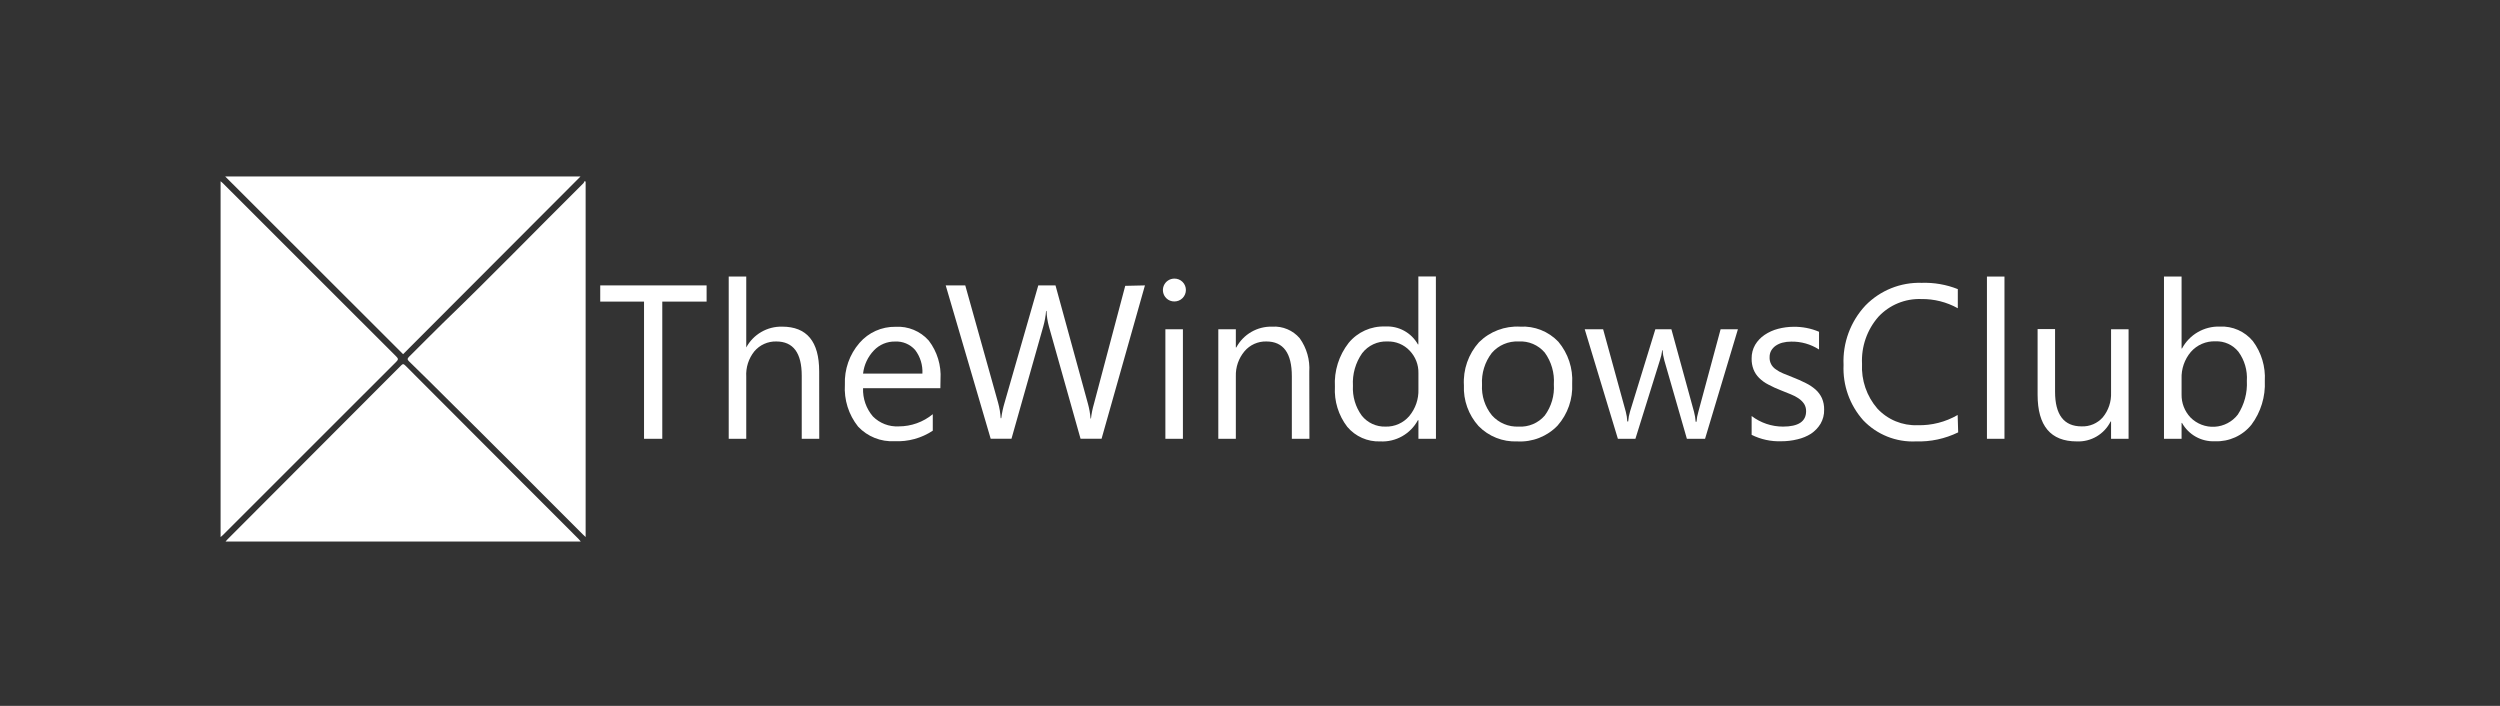
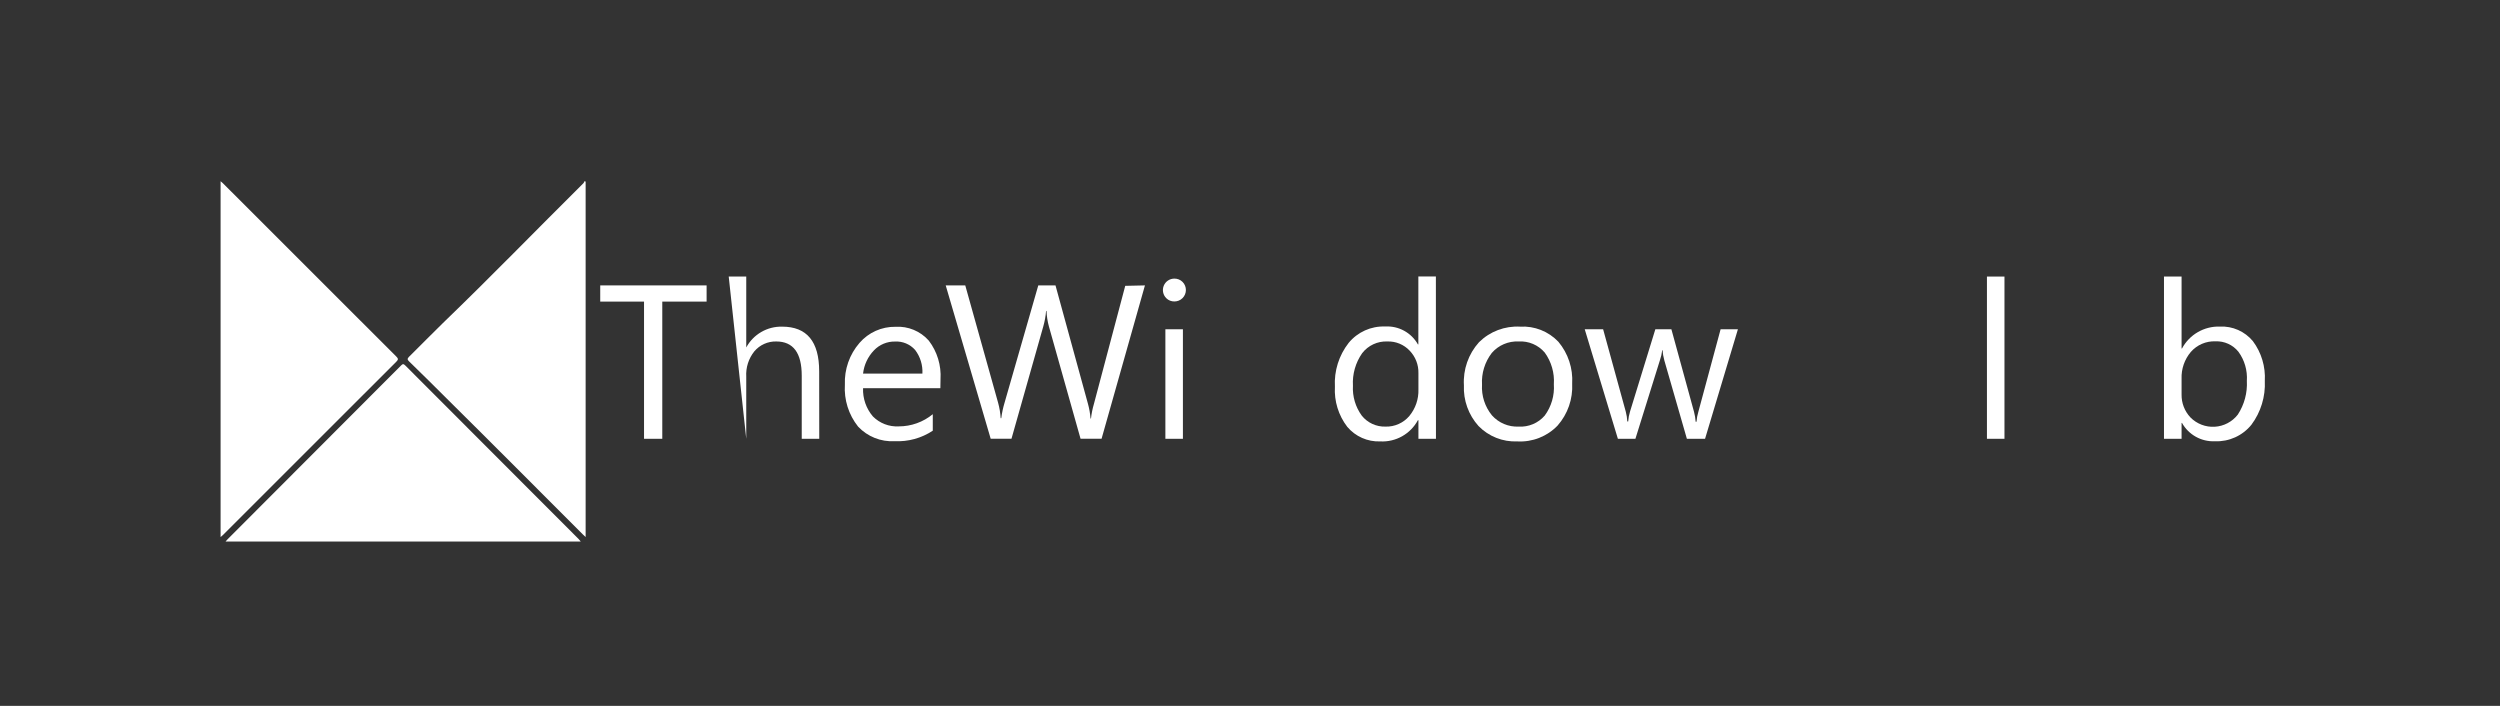
<svg xmlns="http://www.w3.org/2000/svg" width="170px" height="48px" viewBox="0 0 170 48" version="1.1">
  <rect x="0" y="0" width="170" height="48" fill="#333333" stroke="none" />
  <title>thewindowsclub</title>
  <g id="页面-1" stroke="none" stroke-width="1" fill="none" fill-rule="evenodd">
    <g id="about-us-https://idownergo.com/company/" transform="translate(-1390, -2640)" fill="#FFFFFF" fill-rule="nonzero">
      <g id="编组-10" transform="translate(1390, 2640)">
        <g id="TheWindowsClub-logo" transform="translate(15, 12)">
          <path d="M0,24.52 L0,0.323 C0.055,0.367 0.109,0.412 0.159,0.462 L11.955,12.252 C12.089,12.387 12.089,12.456 11.955,12.59 C8.016,16.519 4.084,20.449 0.159,24.381 C0.109,24.43 0.055,24.47 0,24.52 Z" id="路径" />
          <path d="M24.49,24.823 L0.338,24.823 C0.387,24.773 0.427,24.718 0.477,24.669 C4.409,20.73 8.339,16.793 12.267,12.858 C12.387,12.734 12.441,12.734 12.565,12.858 C16.491,16.797 20.419,20.73 24.351,24.659 C24.401,24.709 24.445,24.763 24.49,24.823 Z" id="路径" />
-           <polygon id="路径" points="12.411 12.084 0.313 0 24.475 0" />
          <path d="M24.823,0.357 L24.823,24.52 C24.743,24.445 24.684,24.396 24.629,24.336 C21.586,21.298 18.557,18.245 15.499,15.221 C14.606,14.338 13.722,13.444 12.813,12.57 C12.684,12.446 12.699,12.382 12.813,12.262 C13.588,11.503 14.338,10.723 15.117,9.969 C18.369,6.836 21.487,3.619 24.679,0.452 C24.71,0.406 24.738,0.357 24.763,0.308 L24.823,0.357 Z" id="路径" />
          <polygon id="路径" points="33.049 8.509 30.035 8.509 30.035 17.838 28.794 17.838 28.794 8.509 25.816 8.509 25.816 7.407 33.049 7.407" />
-           <path d="M40.709,17.838 L39.518,17.838 L39.518,13.548 C39.518,11.996 38.94,11.22 37.785,11.22 C37.213,11.206 36.665,11.453 36.296,11.89 C35.904,12.378 35.708,12.993 35.745,13.618 L35.745,17.838 L34.553,17.838 L34.553,6.806 L35.745,6.806 L35.745,11.627 L35.745,11.627 C36.229,10.734 37.172,10.188 38.187,10.212 C39.865,10.212 40.704,11.225 40.704,13.25 L40.709,17.838 Z" id="路径" />
+           <path d="M40.709,17.838 L39.518,17.838 L39.518,13.548 C39.518,11.996 38.94,11.22 37.785,11.22 C37.213,11.206 36.665,11.453 36.296,11.89 C35.904,12.378 35.708,12.993 35.745,13.618 L35.745,17.838 L34.553,6.806 L35.745,6.806 L35.745,11.627 L35.745,11.627 C36.229,10.734 37.172,10.188 38.187,10.212 C39.865,10.212 40.704,11.225 40.704,13.25 L40.709,17.838 Z" id="路径" />
          <path d="M48.945,14.397 L43.688,14.397 C43.662,15.099 43.901,15.785 44.358,16.318 C44.821,16.784 45.46,17.03 46.116,16.994 C46.96,16.994 47.778,16.701 48.429,16.165 L48.429,17.287 C47.662,17.796 46.752,18.046 45.833,18.001 C44.899,18.054 43.99,17.691 43.35,17.009 C42.707,16.202 42.386,15.184 42.452,14.154 C42.41,13.117 42.765,12.103 43.445,11.319 C44.058,10.609 44.954,10.207 45.892,10.222 C46.751,10.17 47.586,10.516 48.156,11.16 C48.73,11.911 49.013,12.843 48.955,13.787 L48.945,14.397 Z M47.724,13.404 C47.754,12.826 47.578,12.256 47.228,11.796 C46.883,11.407 46.381,11.197 45.862,11.225 C45.321,11.215 44.801,11.433 44.428,11.826 C44.015,12.256 43.755,12.811 43.688,13.404 L47.724,13.404 Z" id="形状" />
          <path d="M62.856,7.407 L59.907,17.833 L58.477,17.833 L56.328,10.207 C56.232,9.861 56.177,9.504 56.164,9.145 L56.134,9.145 C56.105,9.499 56.042,9.85 55.945,10.192 L53.781,17.833 L52.366,17.833 L49.308,7.407 L50.638,7.407 L52.872,15.39 C52.966,15.732 53.025,16.083 53.046,16.438 L53.086,16.438 C53.131,16.083 53.206,15.732 53.309,15.39 L55.603,7.407 L56.774,7.407 L58.984,15.469 C59.073,15.794 59.131,16.127 59.157,16.462 L59.187,16.462 C59.224,16.126 59.29,15.794 59.386,15.469 L61.516,7.437 L62.856,7.407 Z" id="路径" />
          <path d="M64.857,8.499 C64.653,8.503 64.456,8.424 64.311,8.281 C64.085,8.059 64.016,7.723 64.135,7.43 C64.255,7.137 64.54,6.945 64.857,6.945 C65.065,6.942 65.265,7.022 65.413,7.169 C65.717,7.473 65.717,7.967 65.413,8.271 C65.266,8.419 65.065,8.501 64.857,8.499 Z M65.438,17.838 L64.246,17.838 L64.246,10.391 L65.438,10.391 L65.438,17.838 Z" id="形状" />
-           <path d="M74.041,17.838 L72.845,17.838 L72.845,13.588 C72.845,12.009 72.267,11.22 71.112,11.22 C70.539,11.205 69.991,11.452 69.623,11.89 C69.226,12.365 69.017,12.969 69.037,13.588 L69.037,17.838 L67.845,17.838 L67.845,10.391 L69.037,10.391 L69.037,11.627 L69.067,11.627 C69.549,10.73 70.496,10.183 71.514,10.212 C72.226,10.168 72.917,10.46 73.381,11.001 C73.855,11.665 74.085,12.472 74.031,13.285 L74.041,17.838 Z" id="路径" />
          <path d="M82.645,17.838 L81.453,17.838 L81.453,16.572 L81.418,16.572 C80.915,17.508 79.918,18.07 78.857,18.016 C77.996,18.049 77.168,17.683 76.613,17.023 C76.016,16.245 75.718,15.278 75.774,14.298 C75.713,13.225 76.045,12.166 76.707,11.319 C77.314,10.579 78.233,10.165 79.189,10.202 C80.104,10.147 80.97,10.62 81.418,11.418 L81.448,11.418 L81.448,6.801 L82.64,6.801 L82.645,17.838 Z M81.453,14.472 L81.453,13.374 C81.467,12.806 81.252,12.255 80.857,11.845 C80.466,11.429 79.914,11.201 79.343,11.22 C78.675,11.191 78.034,11.489 77.626,12.019 C77.175,12.664 76.954,13.443 77,14.228 C76.959,14.956 77.171,15.675 77.601,16.264 C77.991,16.752 78.589,17.028 79.214,17.009 C79.835,17.028 80.431,16.763 80.833,16.289 C81.255,15.78 81.476,15.133 81.453,14.472 Z" id="形状" />
          <path d="M88.175,18.016 C87.187,18.058 86.229,17.677 85.539,16.969 C84.858,16.213 84.501,15.22 84.546,14.204 C84.482,13.127 84.852,12.07 85.574,11.269 C86.314,10.538 87.33,10.154 88.369,10.212 C89.345,10.156 90.296,10.532 90.97,11.24 C91.634,12.034 91.97,13.051 91.908,14.084 C91.963,15.129 91.607,16.154 90.916,16.939 C90.203,17.681 89.202,18.074 88.175,18.016 L88.175,18.016 Z M88.265,11.22 C87.57,11.187 86.898,11.474 86.443,11.999 C85.969,12.616 85.732,13.382 85.777,14.159 C85.733,14.914 85.974,15.658 86.452,16.244 C86.911,16.758 87.576,17.039 88.265,17.009 C88.942,17.05 89.599,16.773 90.042,16.259 C90.494,15.645 90.714,14.89 90.662,14.129 C90.714,13.36 90.494,12.598 90.042,11.974 C89.601,11.457 88.943,11.178 88.265,11.22 L88.265,11.22 Z" id="形状" />
          <path d="M103.178,10.391 L100.944,17.838 L99.708,17.838 L98.174,12.506 C98.11,12.281 98.071,12.049 98.06,11.816 L98.03,11.816 C98.003,12.046 97.951,12.272 97.876,12.491 L96.208,17.838 L95.016,17.838 L92.762,10.391 L94.013,10.391 L95.552,15.991 C95.61,16.21 95.645,16.435 95.657,16.661 L95.716,16.661 C95.733,16.428 95.776,16.199 95.845,15.976 L97.563,10.391 L98.655,10.391 L100.194,16.006 C100.252,16.225 100.289,16.449 100.304,16.676 L100.363,16.676 C100.379,16.449 100.421,16.224 100.487,16.006 L102.001,10.391 L103.178,10.391 Z" id="路径" />
-           <path d="M104.111,17.569 L104.111,16.289 C104.723,16.755 105.472,17.008 106.241,17.009 C107.289,17.009 107.815,16.661 107.815,15.961 C107.818,15.786 107.772,15.614 107.681,15.465 C107.582,15.321 107.457,15.196 107.313,15.097 C107.146,14.983 106.966,14.888 106.777,14.814 C106.569,14.725 106.35,14.64 106.112,14.546 C105.814,14.432 105.524,14.299 105.243,14.149 C105.012,14.032 104.801,13.879 104.618,13.697 C104.454,13.535 104.325,13.341 104.24,13.126 C104.148,12.887 104.104,12.633 104.111,12.377 C104.106,12.051 104.188,11.731 104.35,11.448 C104.511,11.179 104.729,10.948 104.99,10.773 C105.269,10.586 105.578,10.446 105.904,10.361 C106.249,10.27 106.604,10.223 106.961,10.222 C107.556,10.212 108.146,10.327 108.694,10.56 L108.694,11.766 C108.13,11.404 107.472,11.217 106.802,11.23 C106.598,11.228 106.394,11.253 106.196,11.304 C106.032,11.349 105.876,11.421 105.735,11.518 C105.613,11.606 105.511,11.719 105.437,11.85 C105.366,11.982 105.331,12.128 105.333,12.277 C105.313,12.61 105.472,12.928 105.75,13.111 C105.903,13.224 106.07,13.318 106.246,13.389 C106.44,13.474 106.663,13.563 106.911,13.657 C107.212,13.773 107.507,13.904 107.795,14.05 C108.038,14.168 108.263,14.318 108.465,14.496 C108.645,14.659 108.791,14.857 108.892,15.077 C108.997,15.323 109.048,15.589 109.041,15.857 C109.051,16.193 108.966,16.524 108.798,16.815 C108.633,17.086 108.411,17.318 108.147,17.495 C107.866,17.671 107.557,17.798 107.234,17.872 C106.869,17.963 106.493,18.008 106.117,18.006 C105.423,18.029 104.733,17.879 104.111,17.569 L104.111,17.569 Z" id="路径" />
-           <path d="M118.156,17.401 C117.261,17.837 116.272,18.049 115.277,18.016 C113.934,18.078 112.63,17.554 111.702,16.582 C110.781,15.55 110.3,14.2 110.362,12.818 C110.293,11.324 110.83,9.865 111.851,8.772 C112.853,7.746 114.24,7.187 115.674,7.233 C116.514,7.205 117.35,7.35 118.131,7.66 L118.131,8.961 C117.373,8.539 116.517,8.323 115.649,8.335 C114.549,8.295 113.486,8.733 112.735,9.537 C111.96,10.42 111.559,11.57 111.618,12.744 C111.561,13.853 111.934,14.942 112.66,15.782 C113.365,16.541 114.366,16.955 115.401,16.914 C116.354,16.938 117.296,16.697 118.121,16.219 L118.156,17.401 Z" id="路径" />
          <polygon id="路径" points="121.304 17.838 120.112 17.838 120.112 6.806 121.304 6.806" />
-           <path d="M129.743,17.838 L128.552,17.838 L128.552,16.661 L128.522,16.661 C128.09,17.527 127.19,18.057 126.223,18.016 C124.446,18.016 123.557,16.959 123.557,14.844 L123.557,10.376 L124.744,10.376 L124.744,14.635 C124.744,16.209 125.35,16.994 126.551,16.994 C127.097,17.015 127.623,16.791 127.986,16.383 C128.377,15.91 128.578,15.308 128.552,14.695 L128.552,10.391 L129.743,10.391 L129.743,17.838 Z" id="路径" />
          <path d="M133.377,16.76 L133.347,16.76 L133.347,17.838 L132.151,17.838 L132.151,6.806 L133.347,6.806 L133.347,11.696 L133.377,11.696 C133.882,10.752 134.878,10.175 135.949,10.207 C136.813,10.165 137.647,10.533 138.198,11.2 C138.777,11.977 139.063,12.933 139.007,13.901 C139.058,14.969 138.737,16.022 138.099,16.879 C137.497,17.627 136.576,18.045 135.616,18.006 C134.694,18.048 133.827,17.566 133.377,16.76 L133.377,16.76 Z M133.347,13.782 L133.347,14.824 C133.336,15.402 133.552,15.962 133.948,16.383 C134.382,16.824 134.985,17.056 135.602,17.019 C136.219,16.983 136.791,16.683 137.17,16.194 C137.614,15.515 137.83,14.711 137.786,13.901 C137.834,13.192 137.63,12.488 137.21,11.915 C136.831,11.446 136.253,11.185 135.651,11.21 C135.013,11.186 134.399,11.45 133.978,11.93 C133.547,12.439 133.322,13.09 133.347,13.757 L133.347,13.782 Z" id="形状" />
        </g>
      </g>
    </g>
  </g>
</svg>